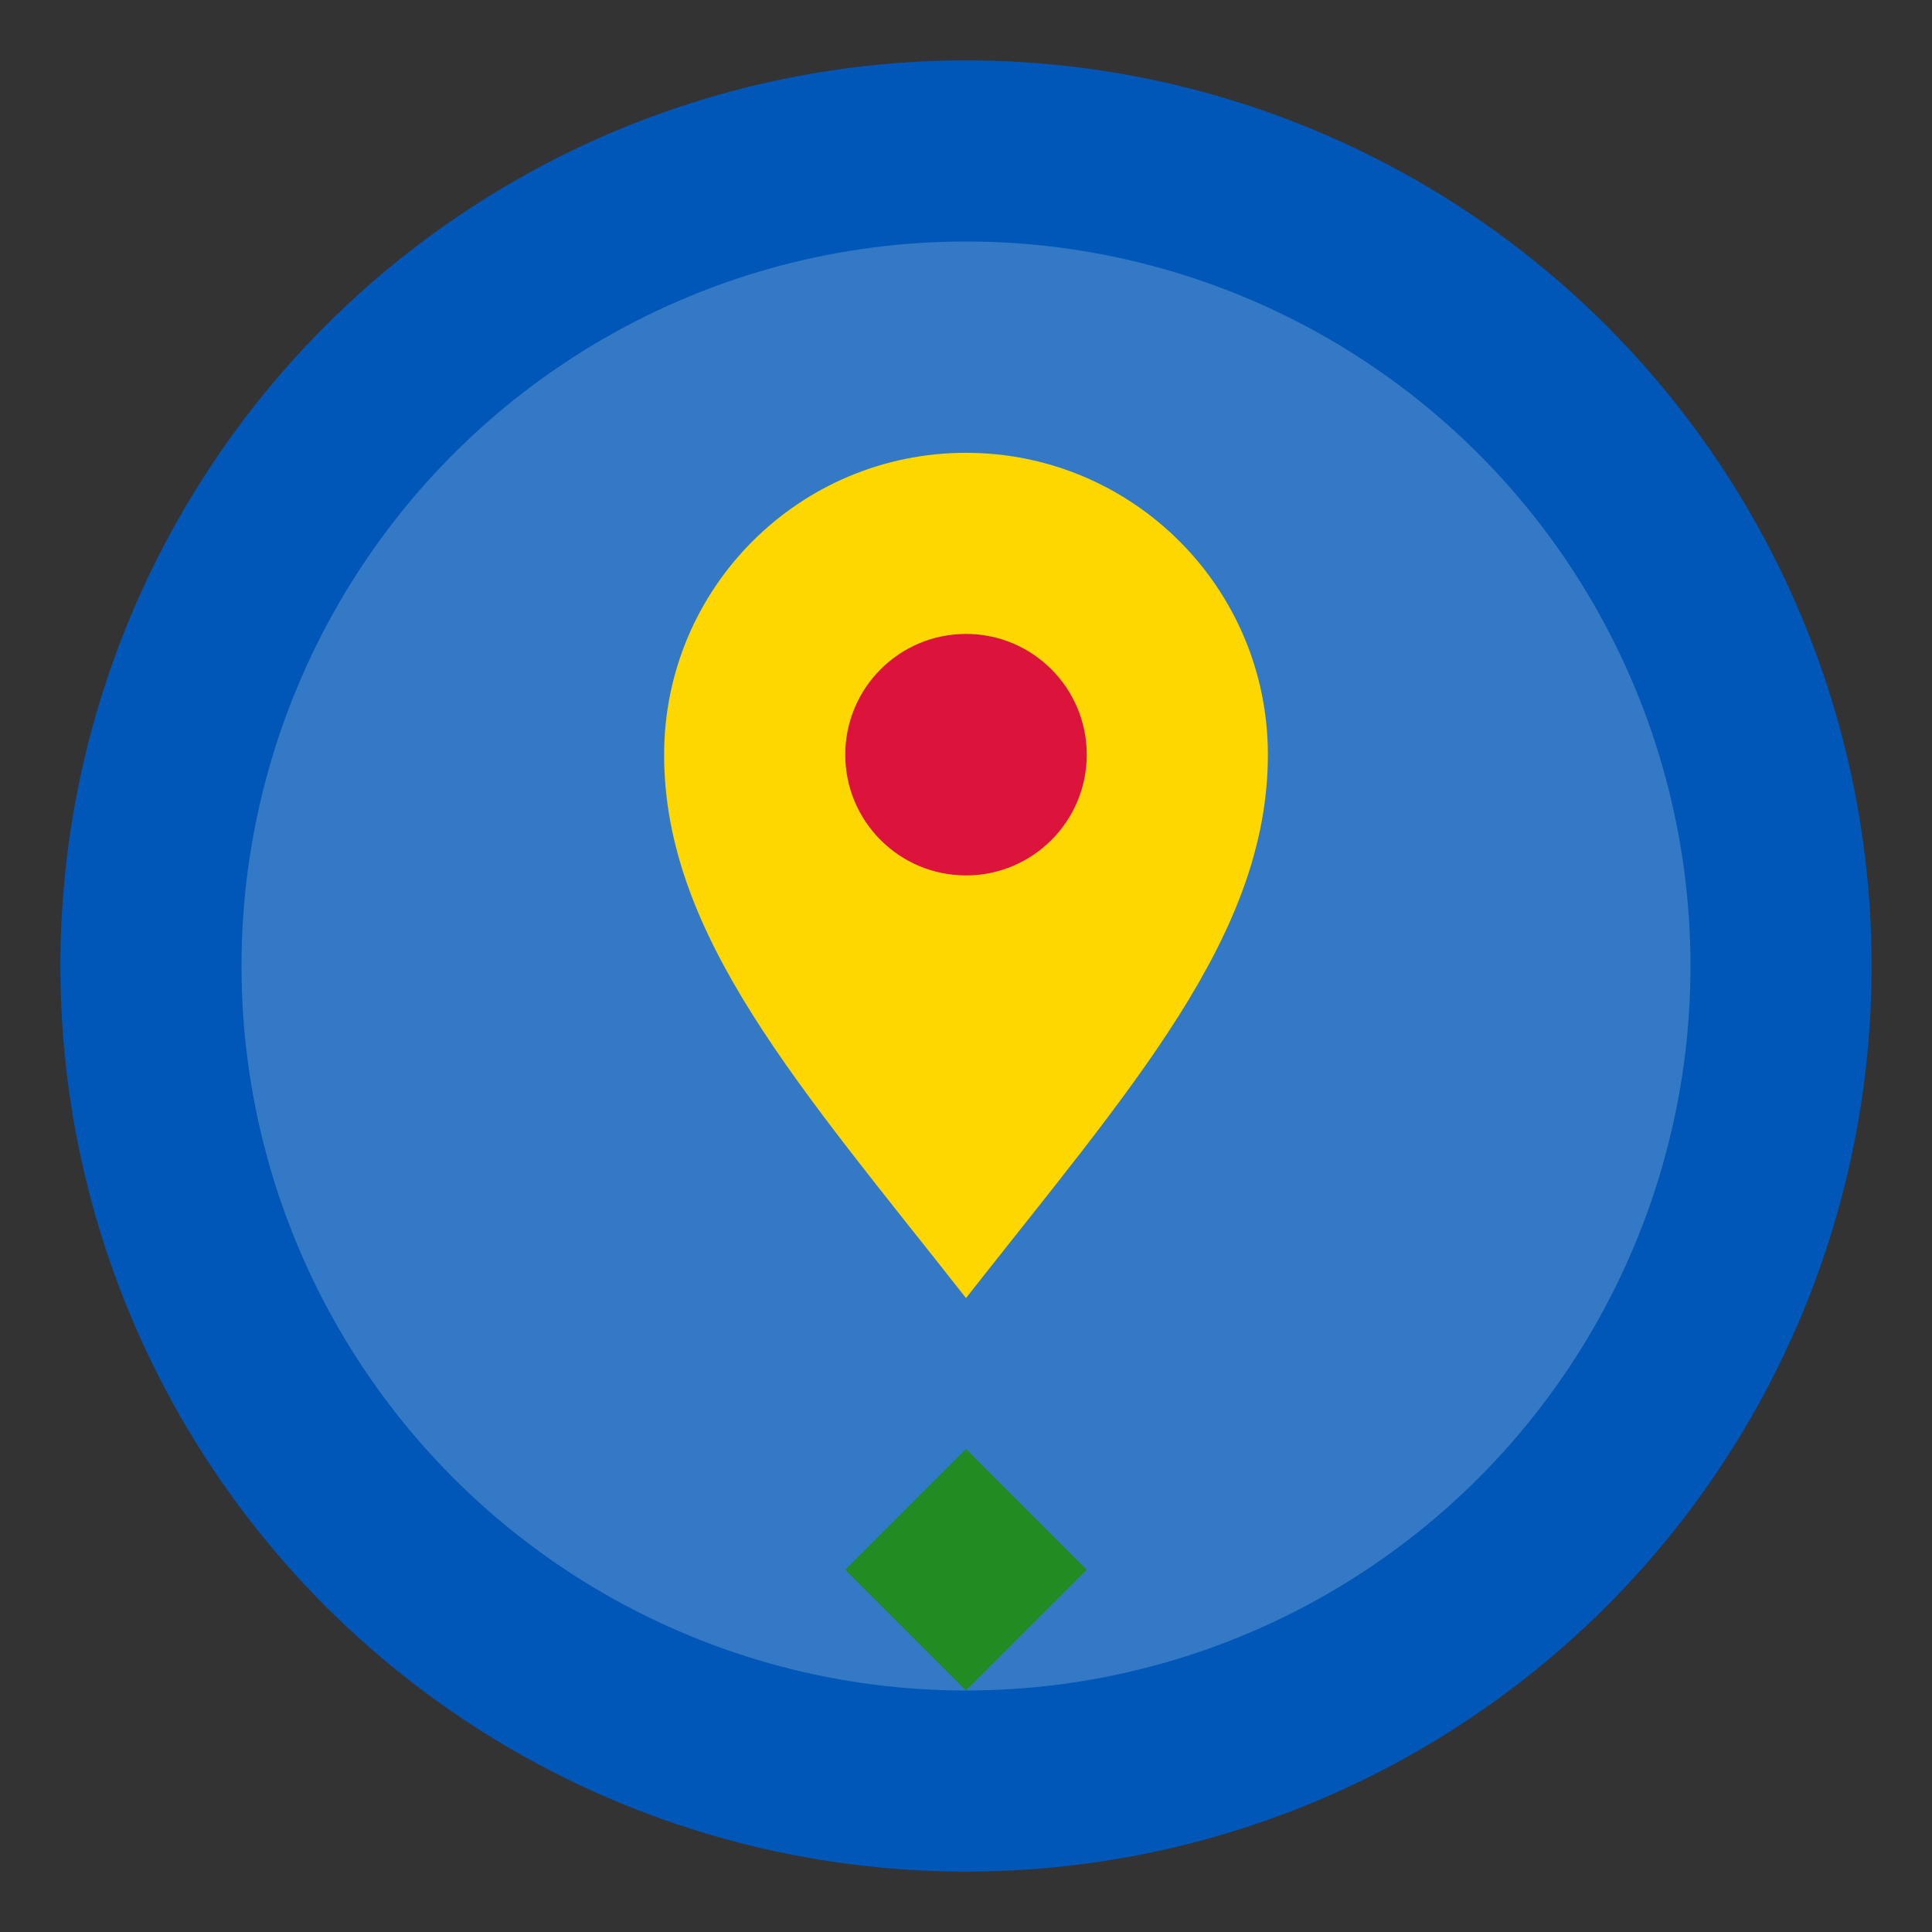
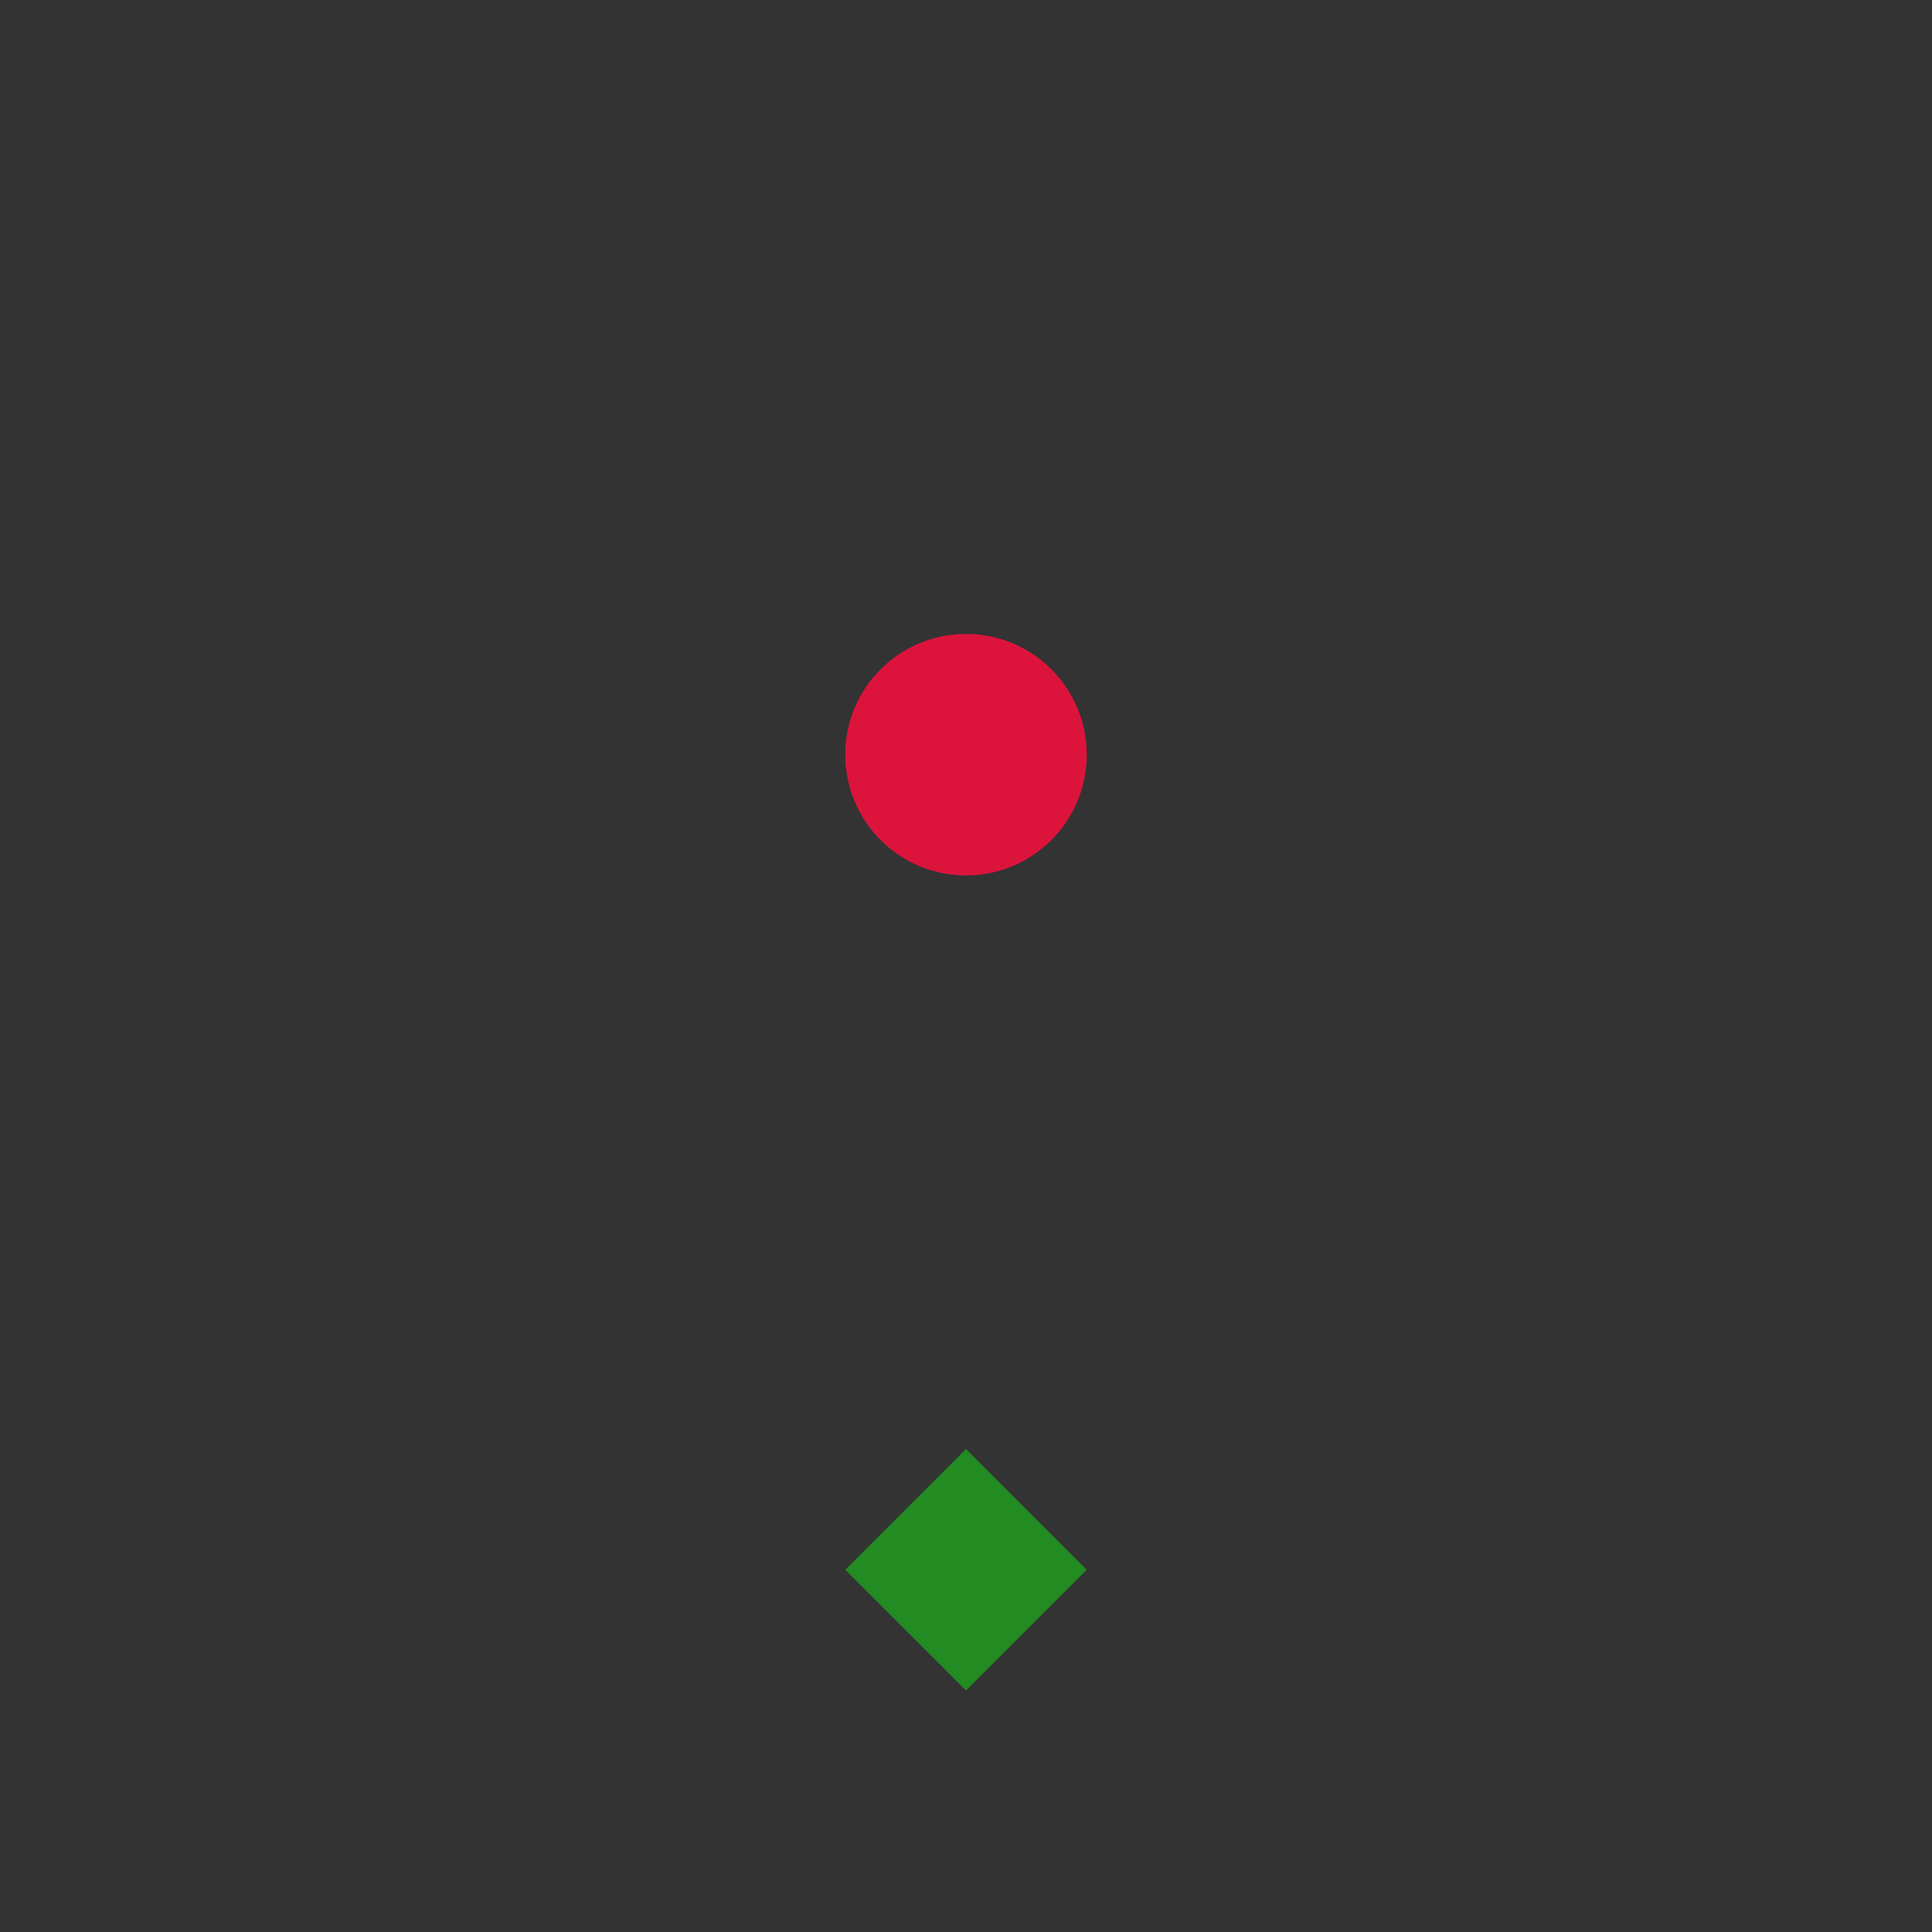
<svg xmlns="http://www.w3.org/2000/svg" width="64" height="64" viewBox="0 0 64 64" fill="none">
  <rect x="0" y="0" width="64" height="64" fill="#333333" stroke="none" />
-   <circle cx="32" cy="32" r="30" fill="#0057B7" />
-   <circle cx="32" cy="32" r="24" fill="#FFFFFF" opacity="0.2" />
-   <path d="M32 15C26.477 15 22 19.477 22 25C22 31 26.5 36 32 43C37.5 36 42 31 42 25C42 19.477 37.523 15 32 15Z" fill="#FFD700" />
  <circle cx="32" cy="25" r="4" fill="#DC143C" />
  <path d="M32 48 L28 52 L32 56 L36 52 Z" fill="#228B22" />
</svg>